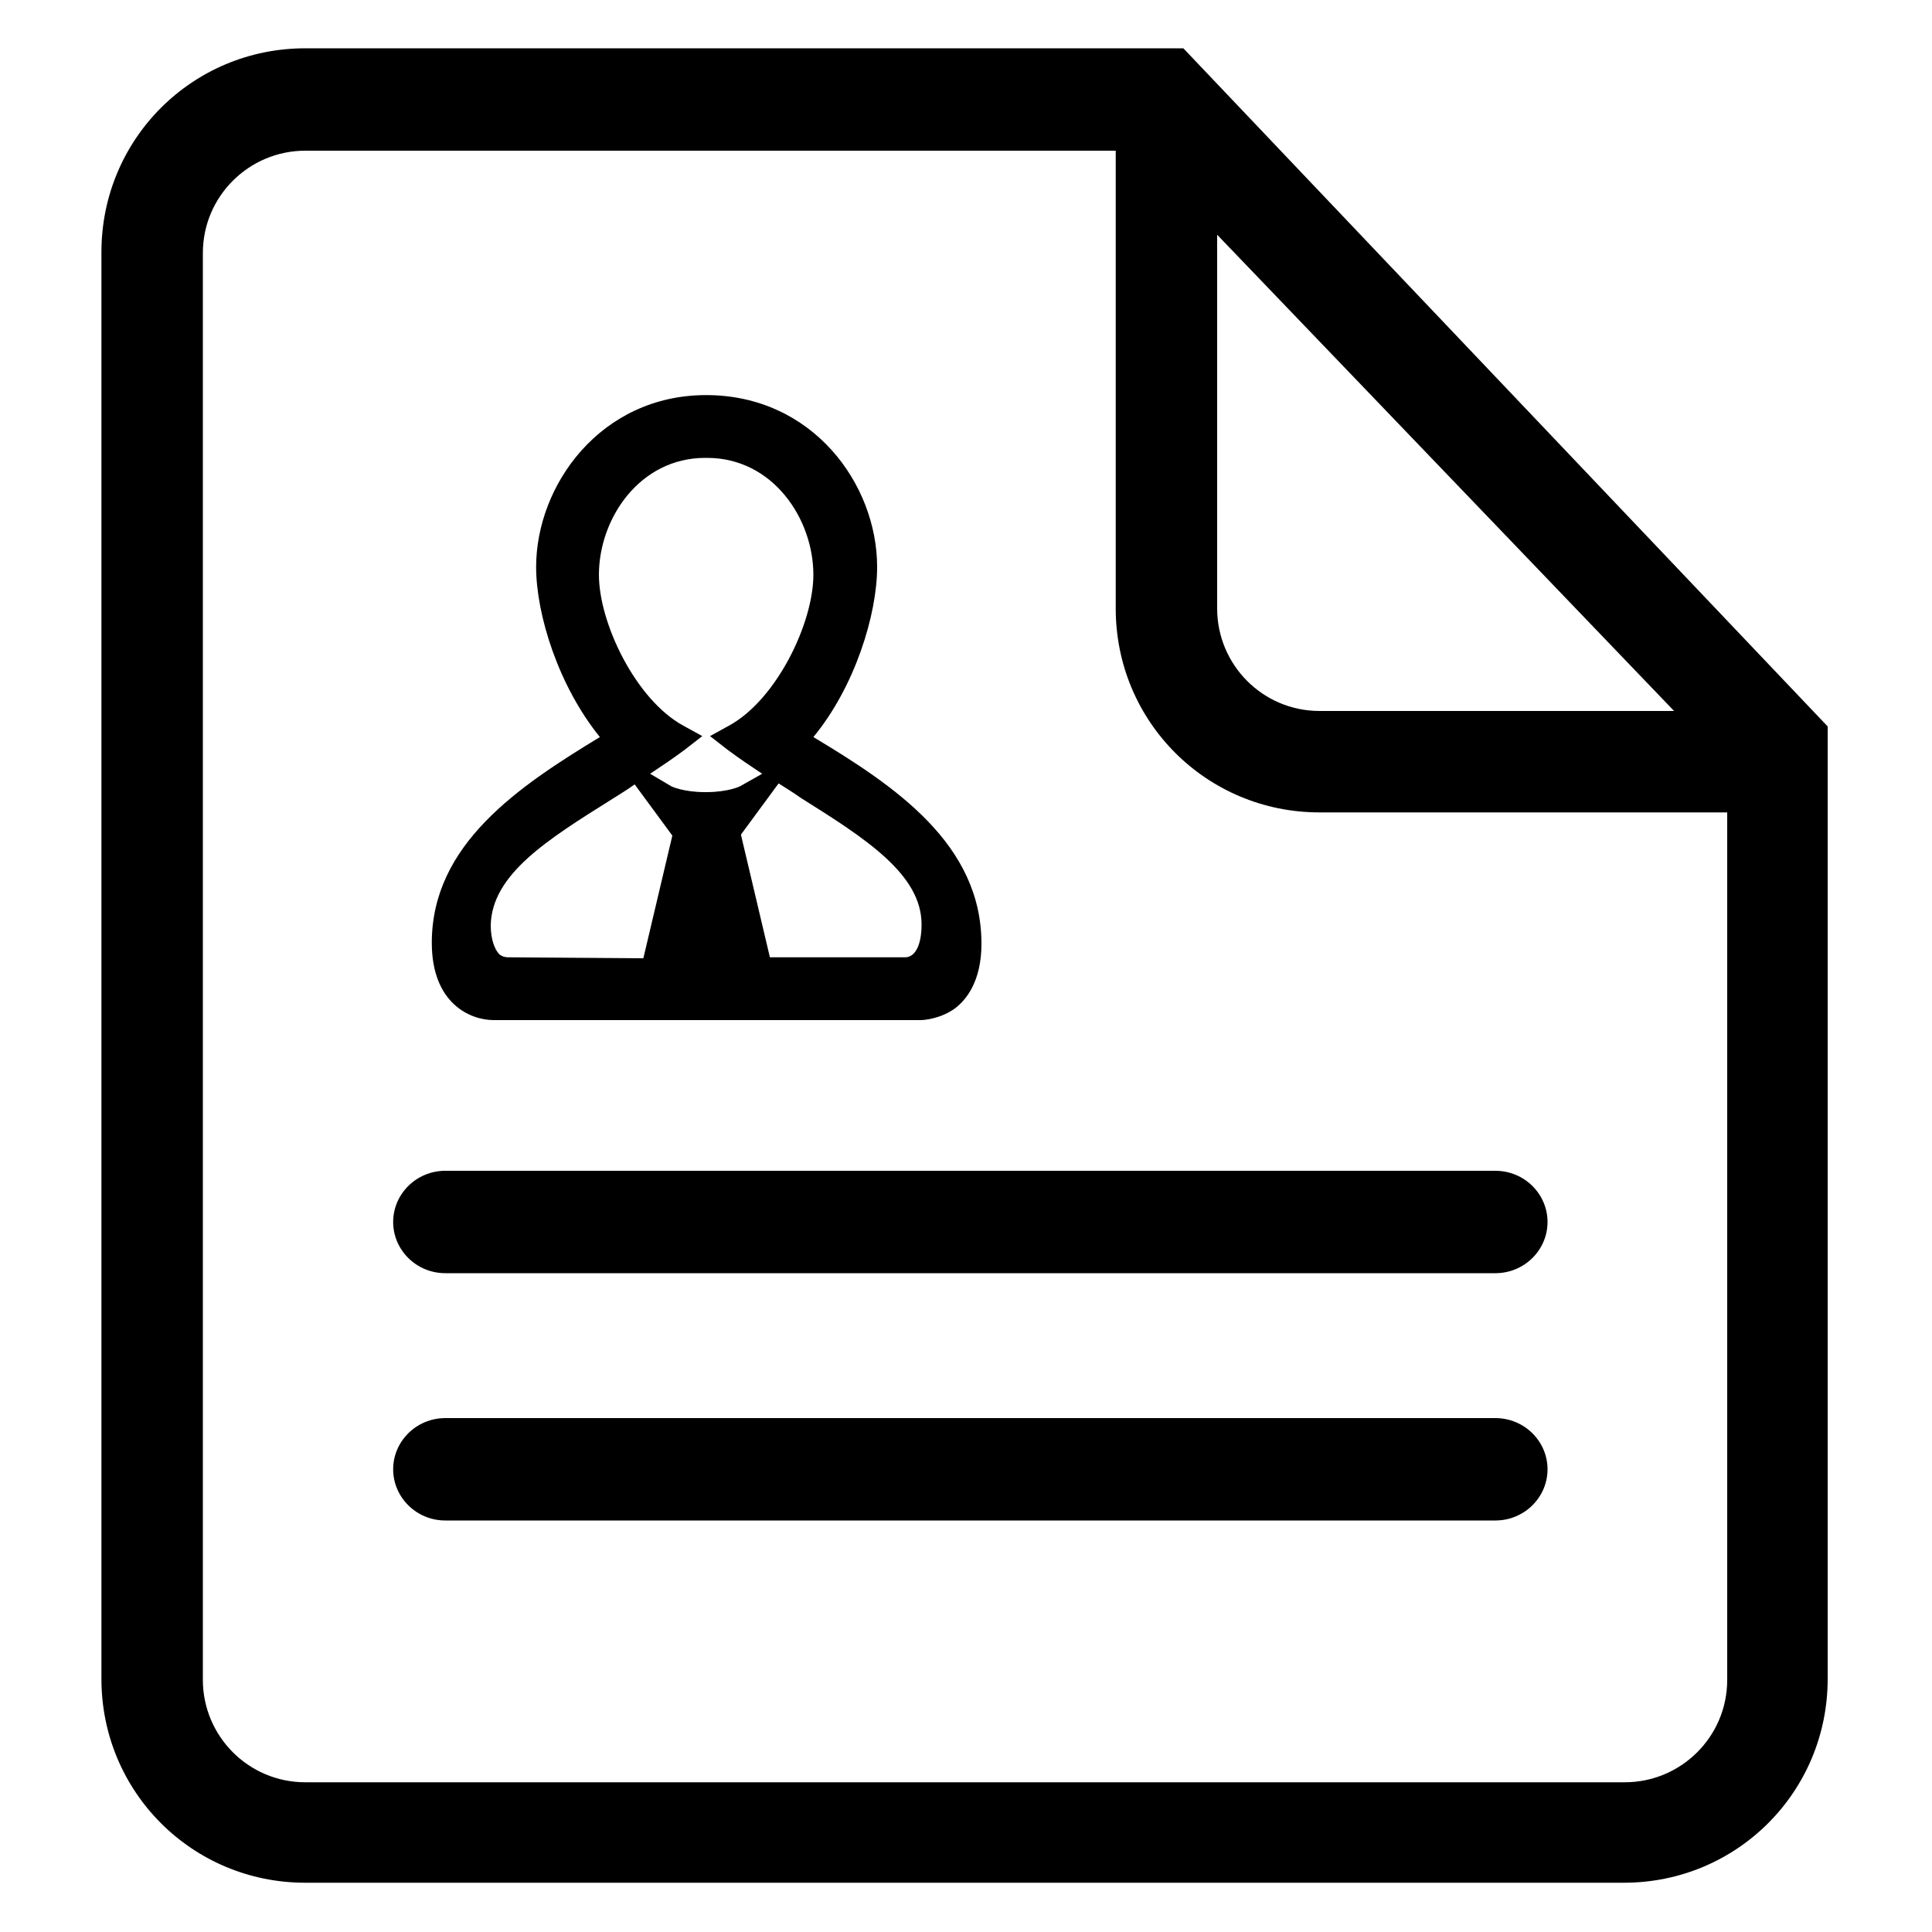
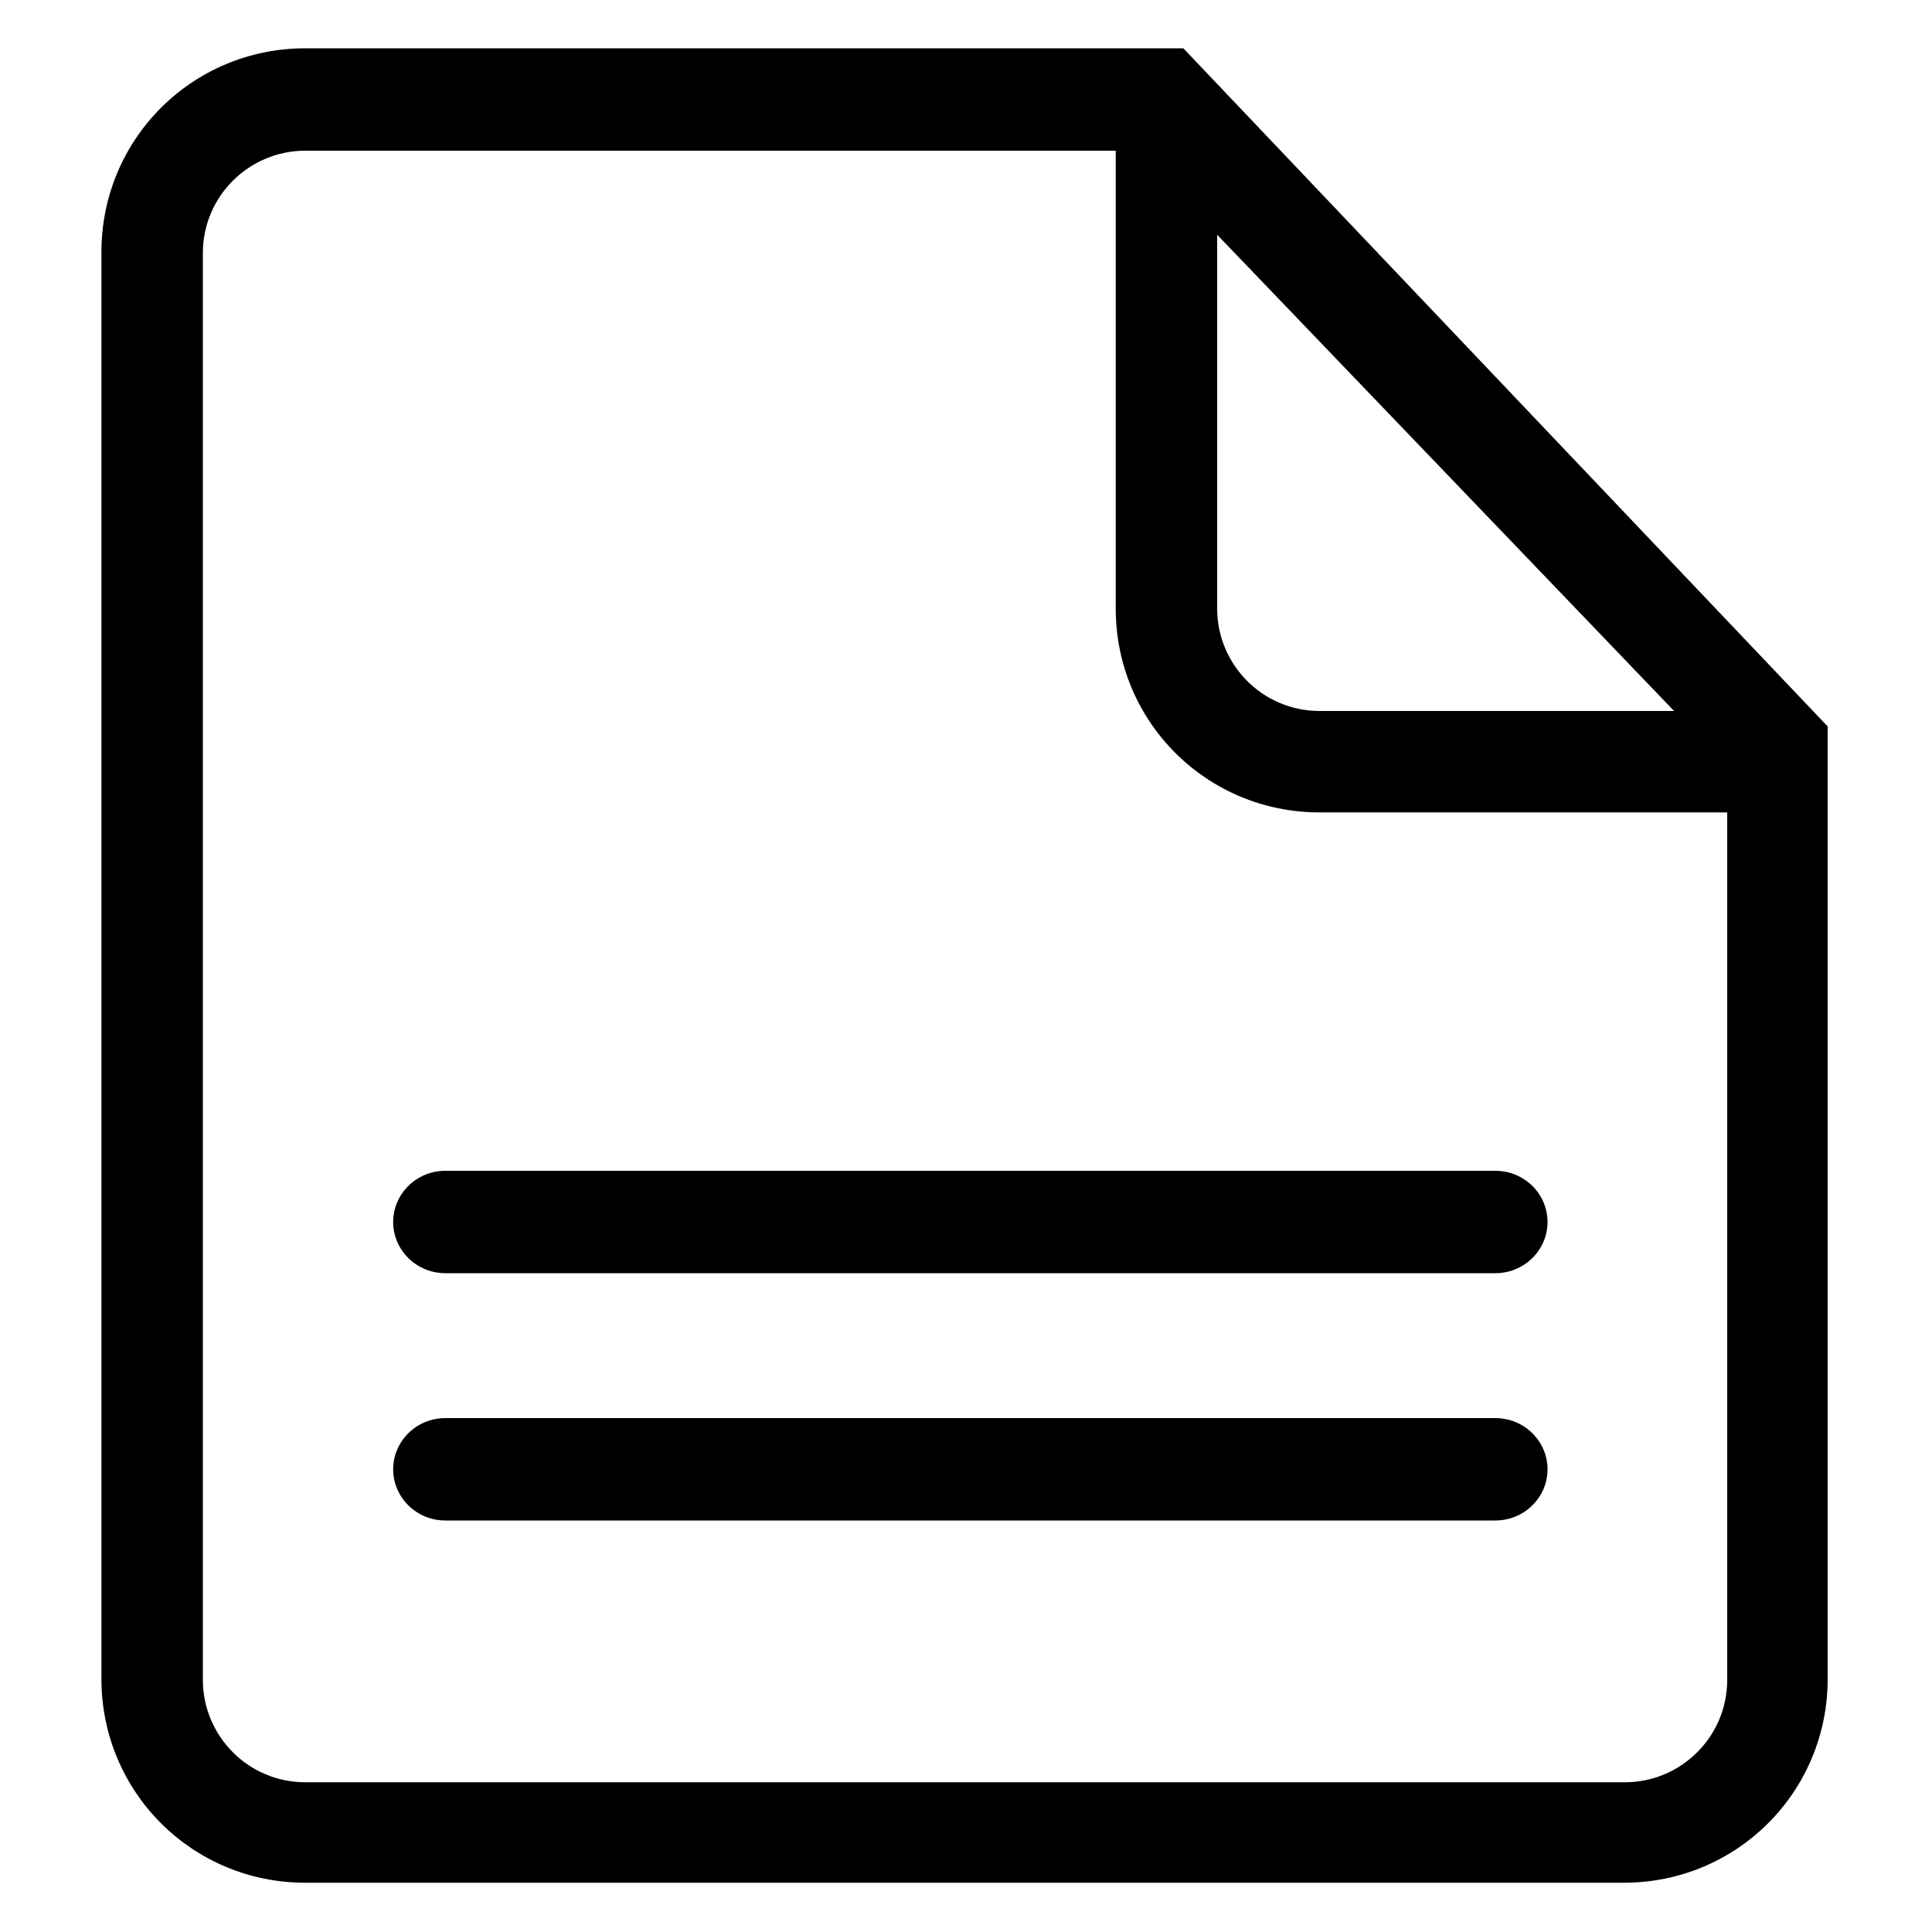
<svg xmlns="http://www.w3.org/2000/svg" t="1631278685060" class="icon" viewBox="0 0 1024 1024" version="1.1" p-id="1650" width="200" height="200">
  <defs>
    <style type="text/css" />
  </defs>
  <path d="M161.792 997.888c-59.904 0-108.032-48.128-108.032-108.032L53.76 133.632C53.76 73.728 101.888 25.6 161.792 25.6l348.16 0 14.336 0 27.648 0 75.264 0 341.504 359.424 0 21.504 0 318.464 0 164.864c0 59.904-48.128 108.032-108.032 108.032L161.792 997.888zM645.12 124.416 645.12 322.56c0 29.696 24.064 54.272 54.272 54.272l83.968 0 0 0 103.936 0L645.12 124.416 645.12 124.416zM729.088 430.592l-29.696 0c-59.904 0-108.032-48.128-108.032-108.032L591.36 79.872 161.792 79.872c-29.696 0-54.272 24.064-54.272 54.272l0 756.224c0 29.696 24.064 54.272 54.272 54.272l699.392 0c29.696 0 54.272-24.064 54.272-54.272l0-110.592L915.456 430.592 729.088 430.592zM792.576 805.888 236.032 805.888c-15.36 0-27.648-12.288-27.648-27.136s12.288-27.136 27.648-27.136l556.544 0c15.36 0 27.648 12.288 27.648 27.136S807.936 805.888 792.576 805.888L792.576 805.888zM792.576 674.816 236.032 674.816c-15.36 0-27.648-12.288-27.648-27.136 0-14.848 12.288-27.136 27.648-27.136l556.544 0c15.36 0 27.648 12.288 27.648 27.136C820.224 662.528 807.936 674.816 792.576 674.816L792.576 674.816z" p-id="1651" />
-   <path d="M431.104 390.656c22.016-26.624 33.792-65.024 33.792-90.112 0-44.032-34.304-91.136-90.624-91.136-55.808 0-90.112 47.616-90.112 91.136 0 25.088 11.776 62.976 33.792 90.112-43.008 26.112-89.088 56.832-89.088 109.056 0 32.256 20.48 40.96 32.768 40.96l226.304 0c1.536 0 9.728-0.512 17.408-5.632 6.656-4.608 14.848-14.848 14.848-34.816C520.192 447.488 474.624 416.768 431.104 390.656zM361.984 384.512C336.896 370.688 317.44 330.24 317.44 304.64c0-29.696 21.504-61.952 56.32-61.952l1.024 0c34.816 0 56.32 32.256 56.32 61.952 0 25.6-19.456 66.048-44.544 79.872l-10.24 5.632 9.216 7.168c6.144 4.608 12.288 8.704 18.432 12.8l-11.776 6.656c0 0-6.144 3.072-17.92 3.072L373.76 419.84c-11.776 0-17.92-3.072-17.92-3.072l-11.264-6.656c6.144-4.096 12.288-8.192 18.432-12.8l9.216-7.168L361.984 384.512zM479.744 507.392 479.744 507.392l-71.68 0-15.36-65.024 19.968-27.136c4.096 2.56 8.192 5.12 11.776 7.68 34.304 21.504 64 40.448 64 67.072C488.448 501.248 484.864 507.392 479.744 507.392zM324.608 423.424c4.096-2.56 8.192-5.12 11.776-7.68l19.968 27.136-15.36 65.024-70.656-0.512-0.512 0-0.512 0c-0.512 0-2.56 0-4.608-1.536-2.56-2.56-4.608-8.192-4.608-15.36C260.608 463.36 290.304 444.928 324.608 423.424z" p-id="1652" />
</svg>